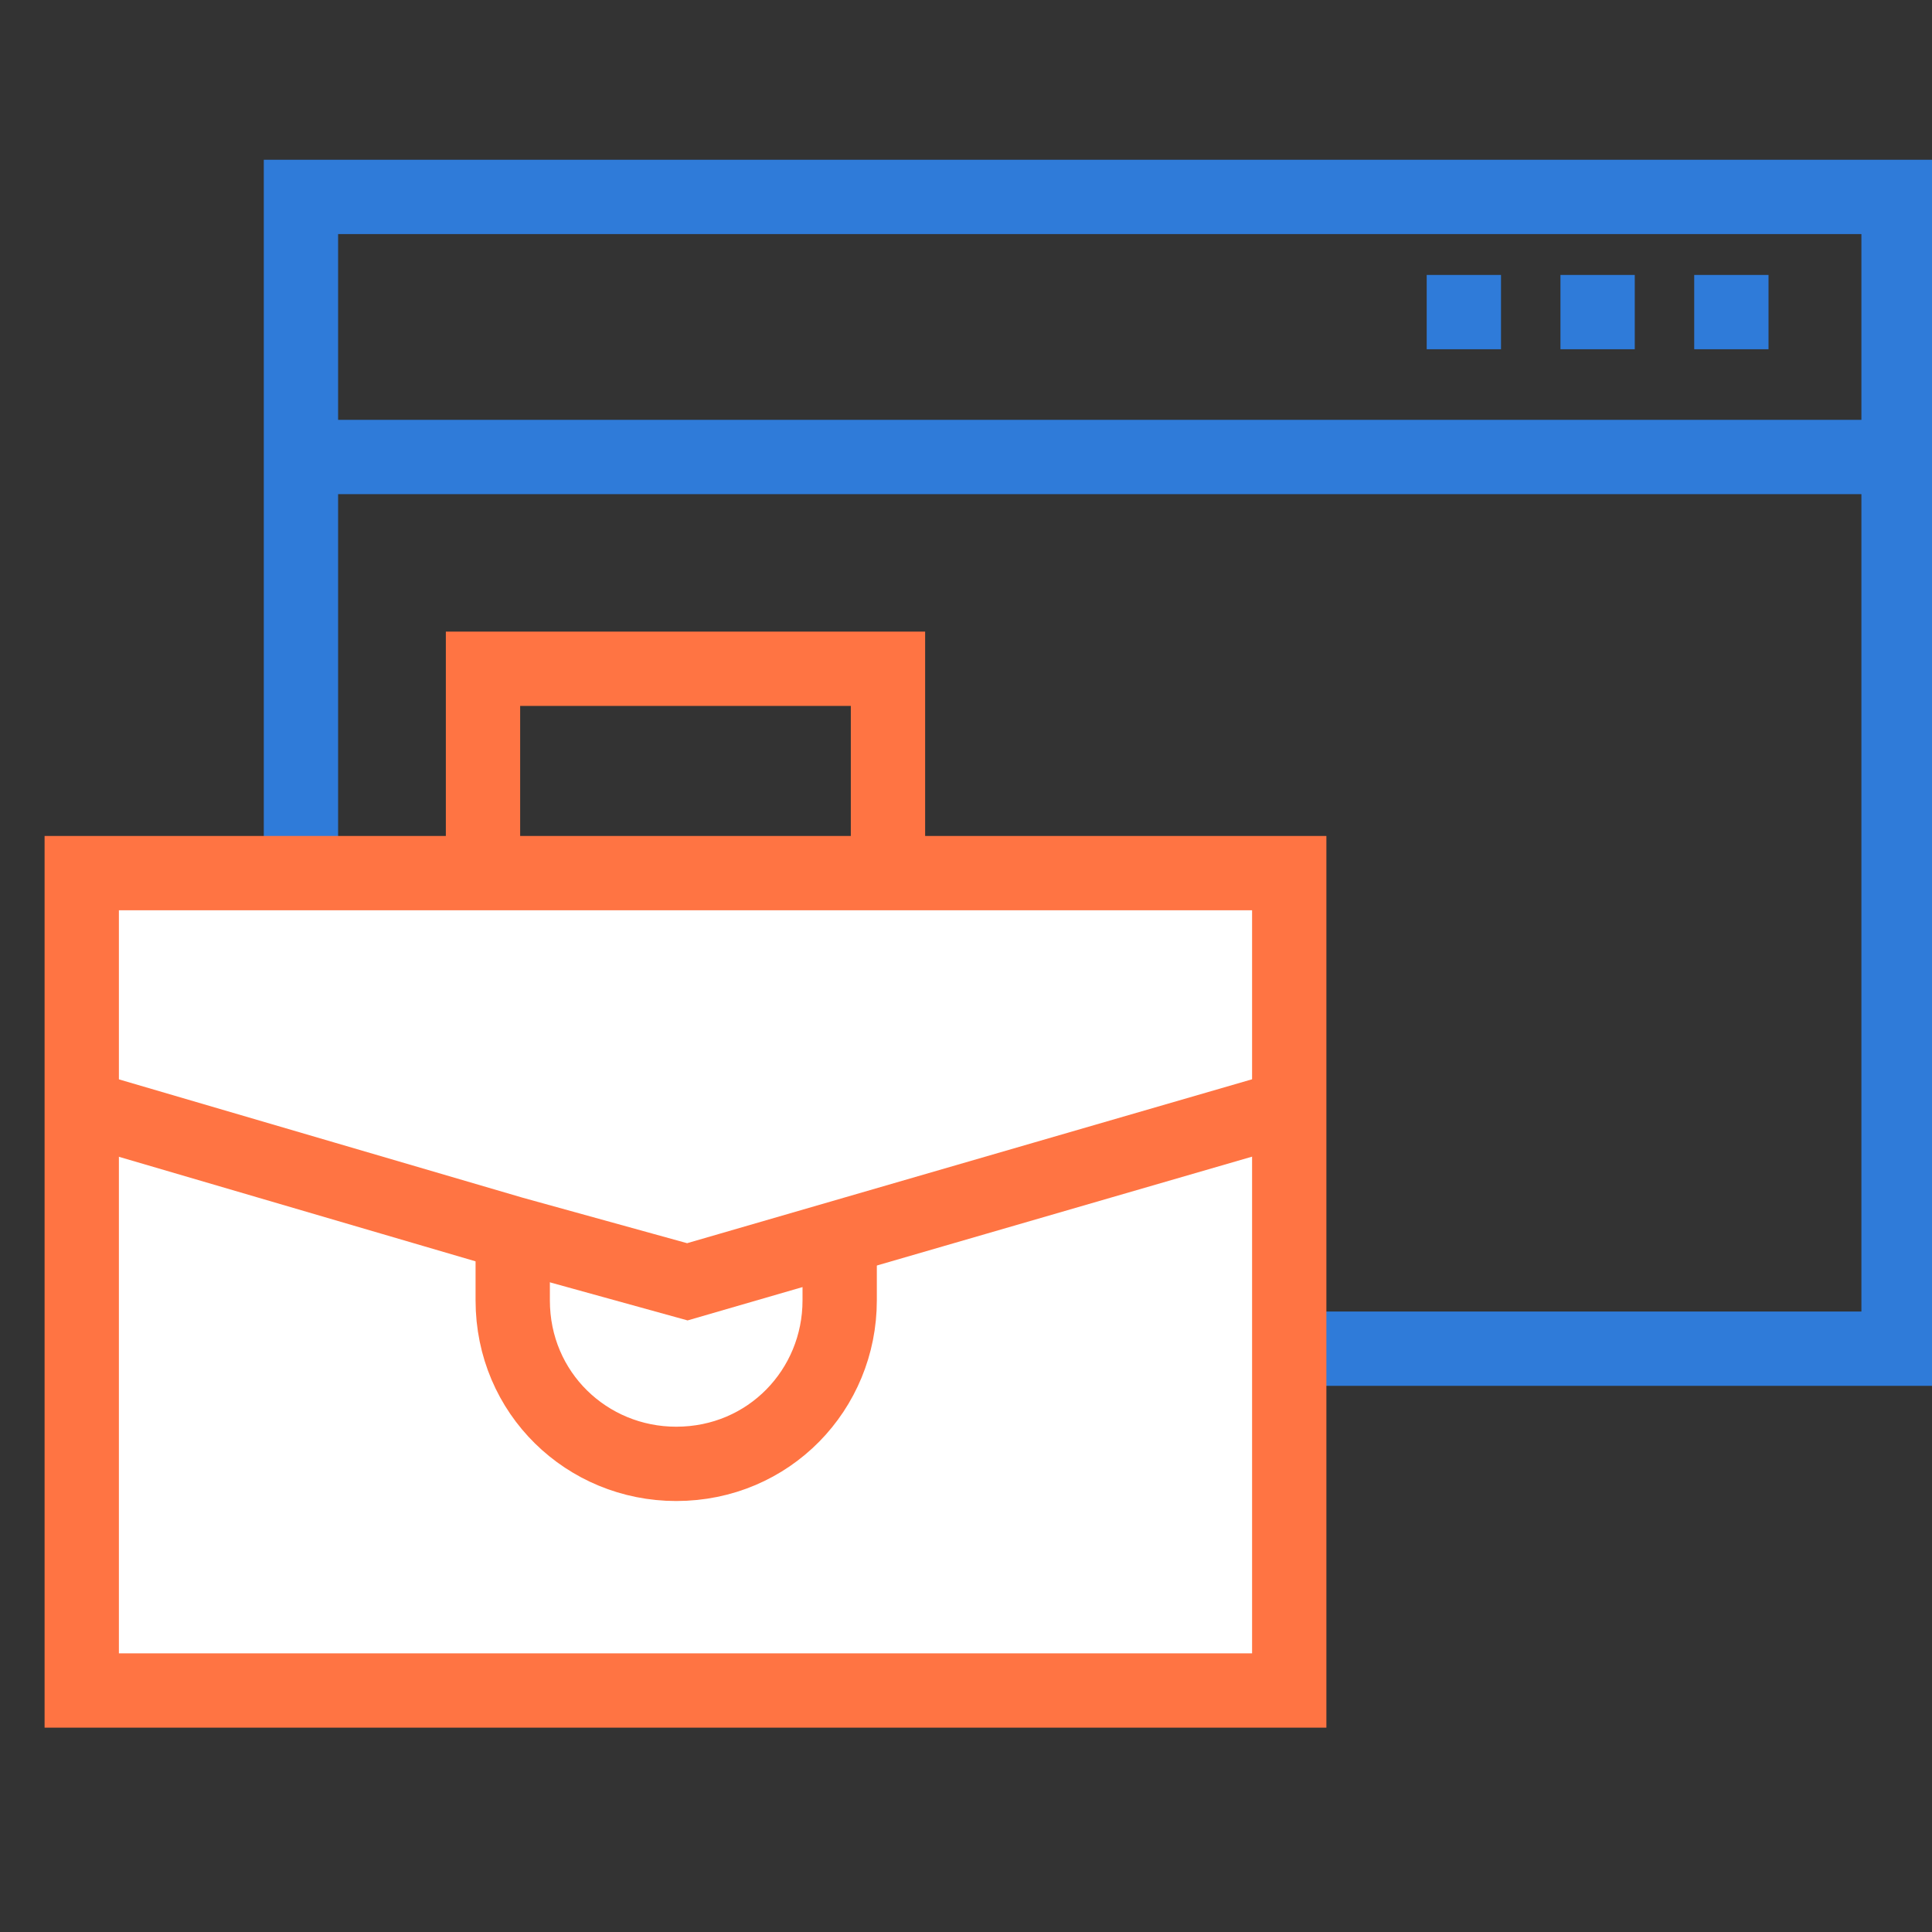
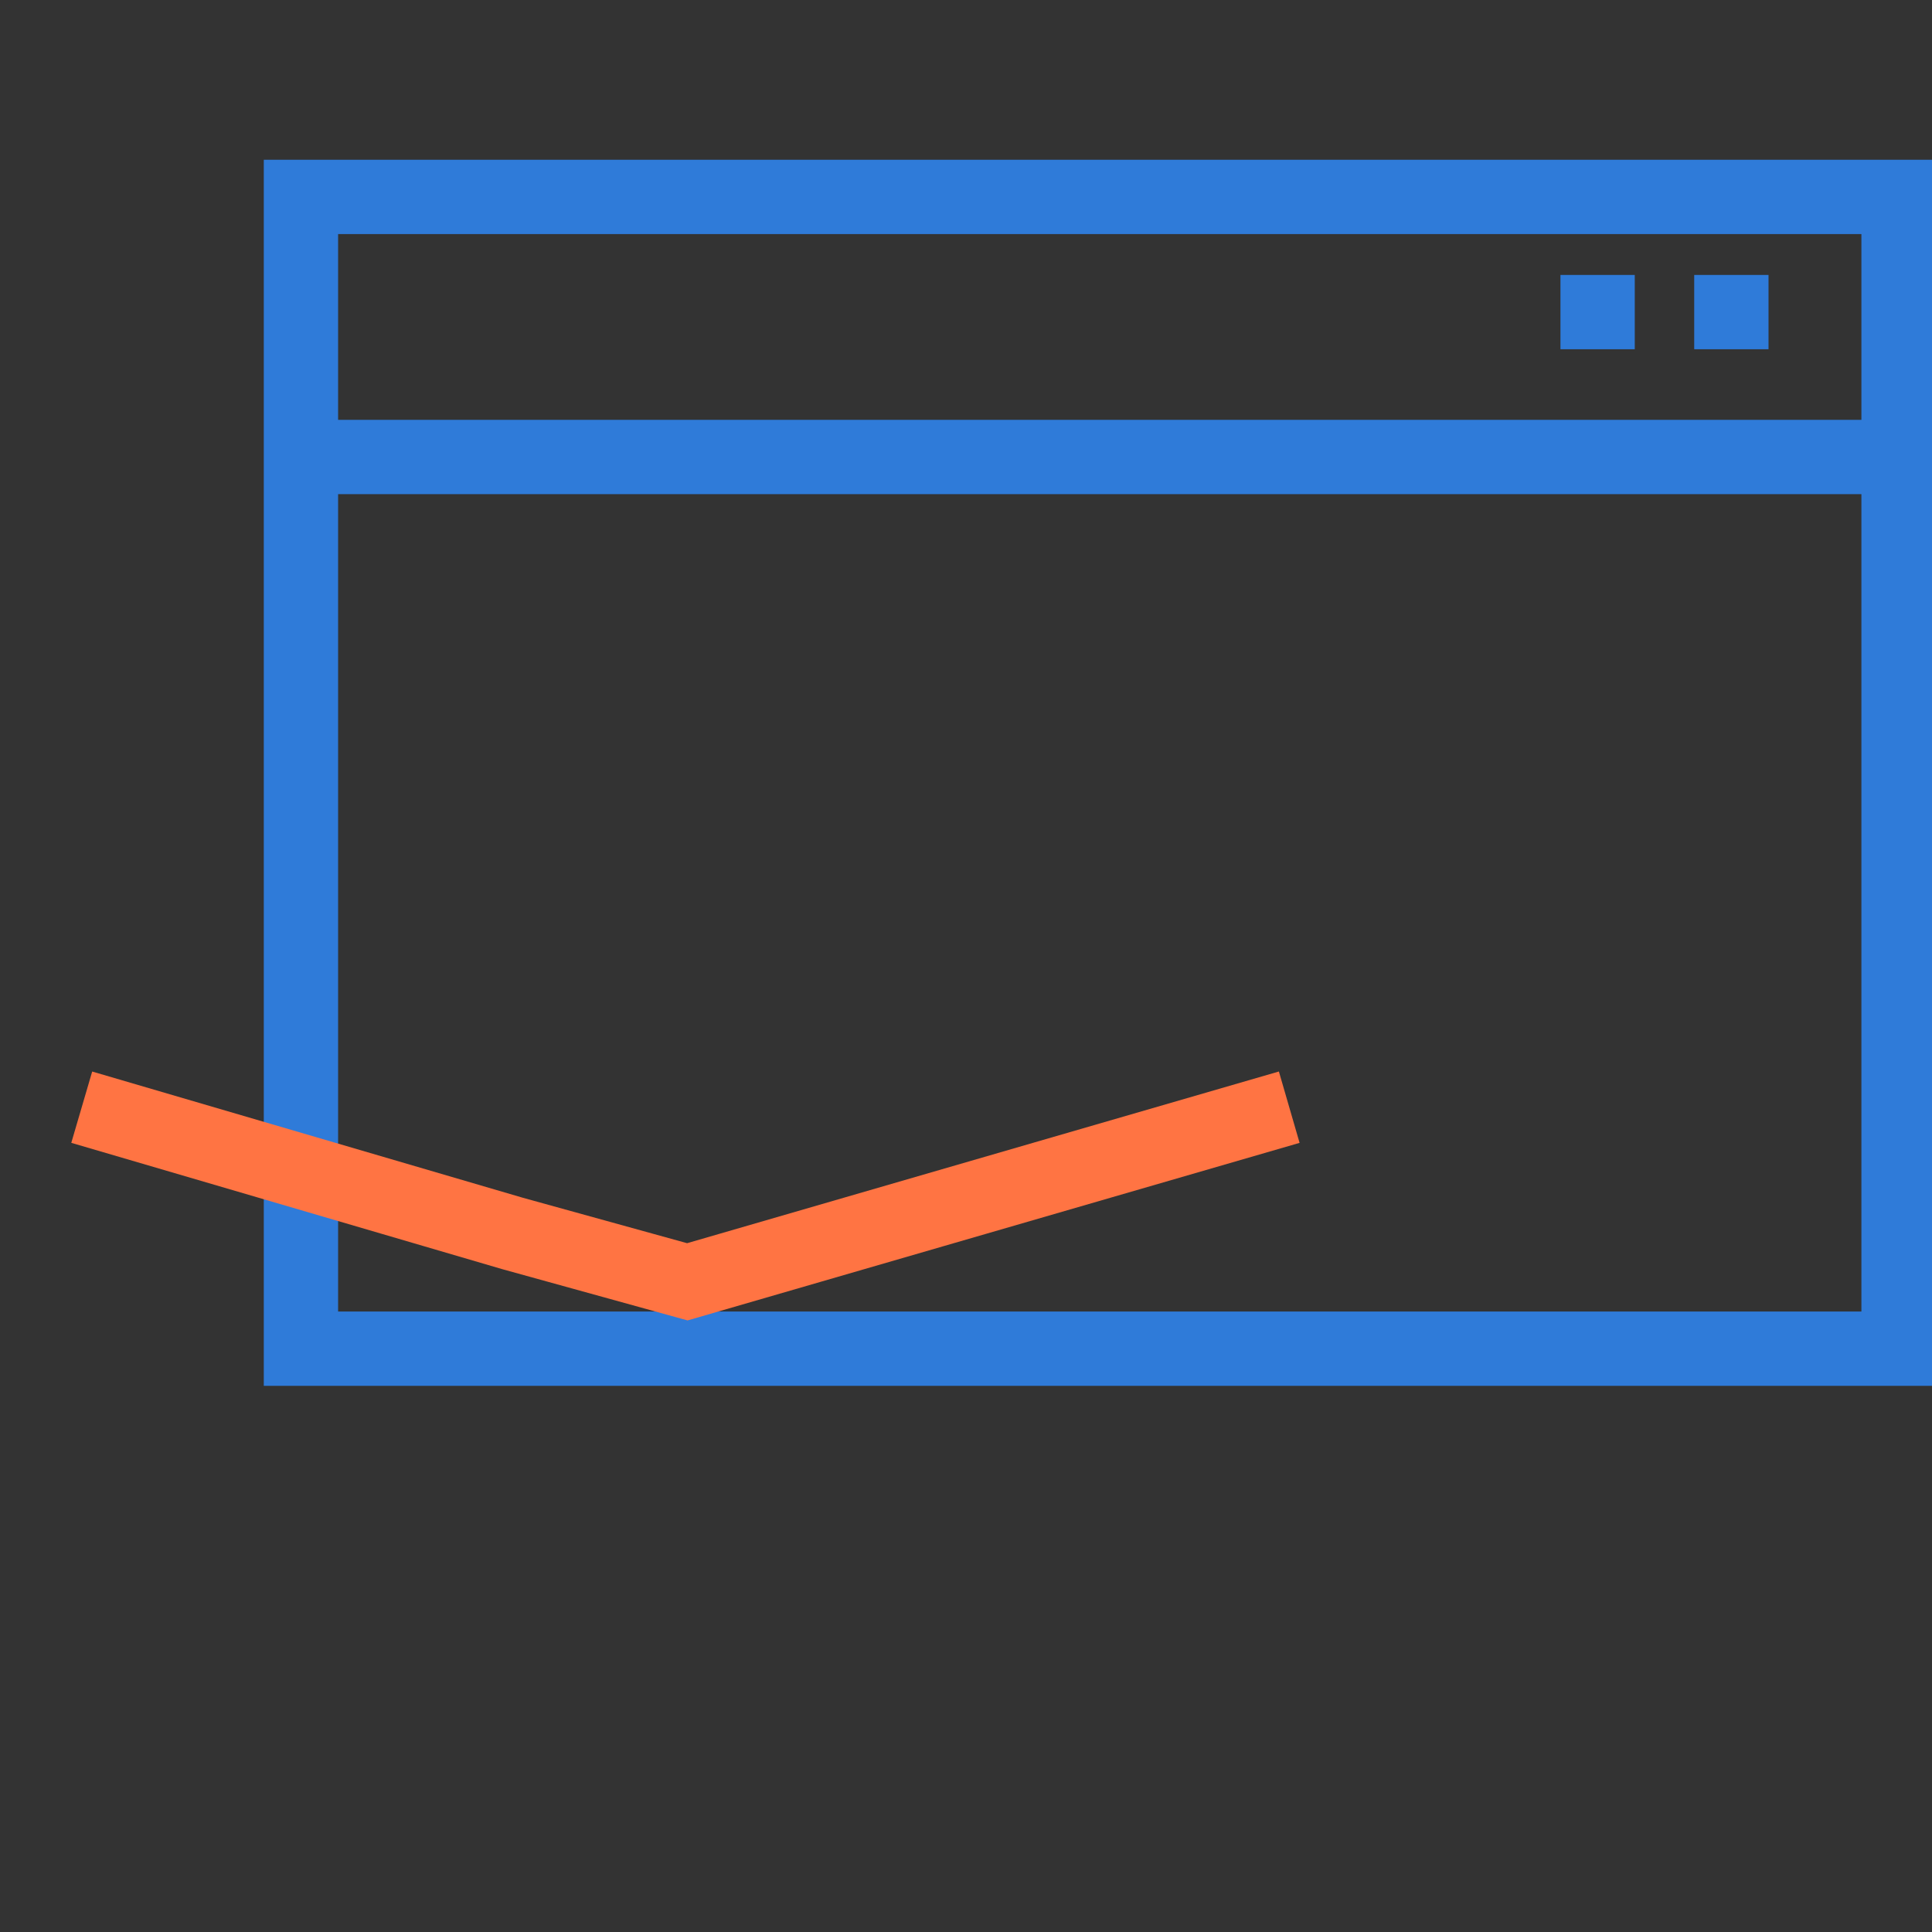
<svg xmlns="http://www.w3.org/2000/svg" version="1.1" id="Layer_1" x="0px" y="0px" viewBox="0 0 52 52" style="enable-background:new 0 0 52 52;" xml:space="preserve">
  <rect x="0" y="0" width="52" height="52" fill="#333333" stroke="none" />
  <style type="text/css">
	.st0{fill:none;stroke:#2F7BD9;stroke-width:2;stroke-miterlimit:10;}
	.st1{fill:#2F7BD9;}
	.st2{fill:#FFFFFF;stroke:#FF7443;stroke-width:2;stroke-miterlimit:10;}
	.st3{fill:none;stroke:#FF7443;stroke-width:2;stroke-miterlimit:10;}
</style>
  <rect x="8.1" y="5.3" class="st0" width="43" height="31" />
  <line class="st0" x1="51.1" y1="12.3" x2="8.1" y2="12.3" />
  <rect x="45.6" y="7.4" class="st1" width="2" height="2" />
  <rect x="42" y="7.4" class="st1" width="2" height="2" />
-   <rect x="38.4" y="7.4" class="st1" width="2" height="2" />
  <g>
-     <rect x="2.2" y="23.5" class="st2" width="32.5" height="22" />
-     <polyline class="st3" points="13,23.5 13,18 23.9,18 23.9,23.5  " />
    <polyline class="st3" points="2.2,29.8 13.8,33.2 18.5,34.5 34.7,29.8  " />
-     <path class="st3" d="M13.8,33.2V35c0,2.5,2,4.4,4.4,4.4h0c2.5,0,4.4-2,4.4-4.4v-1.8" />
  </g>
</svg>